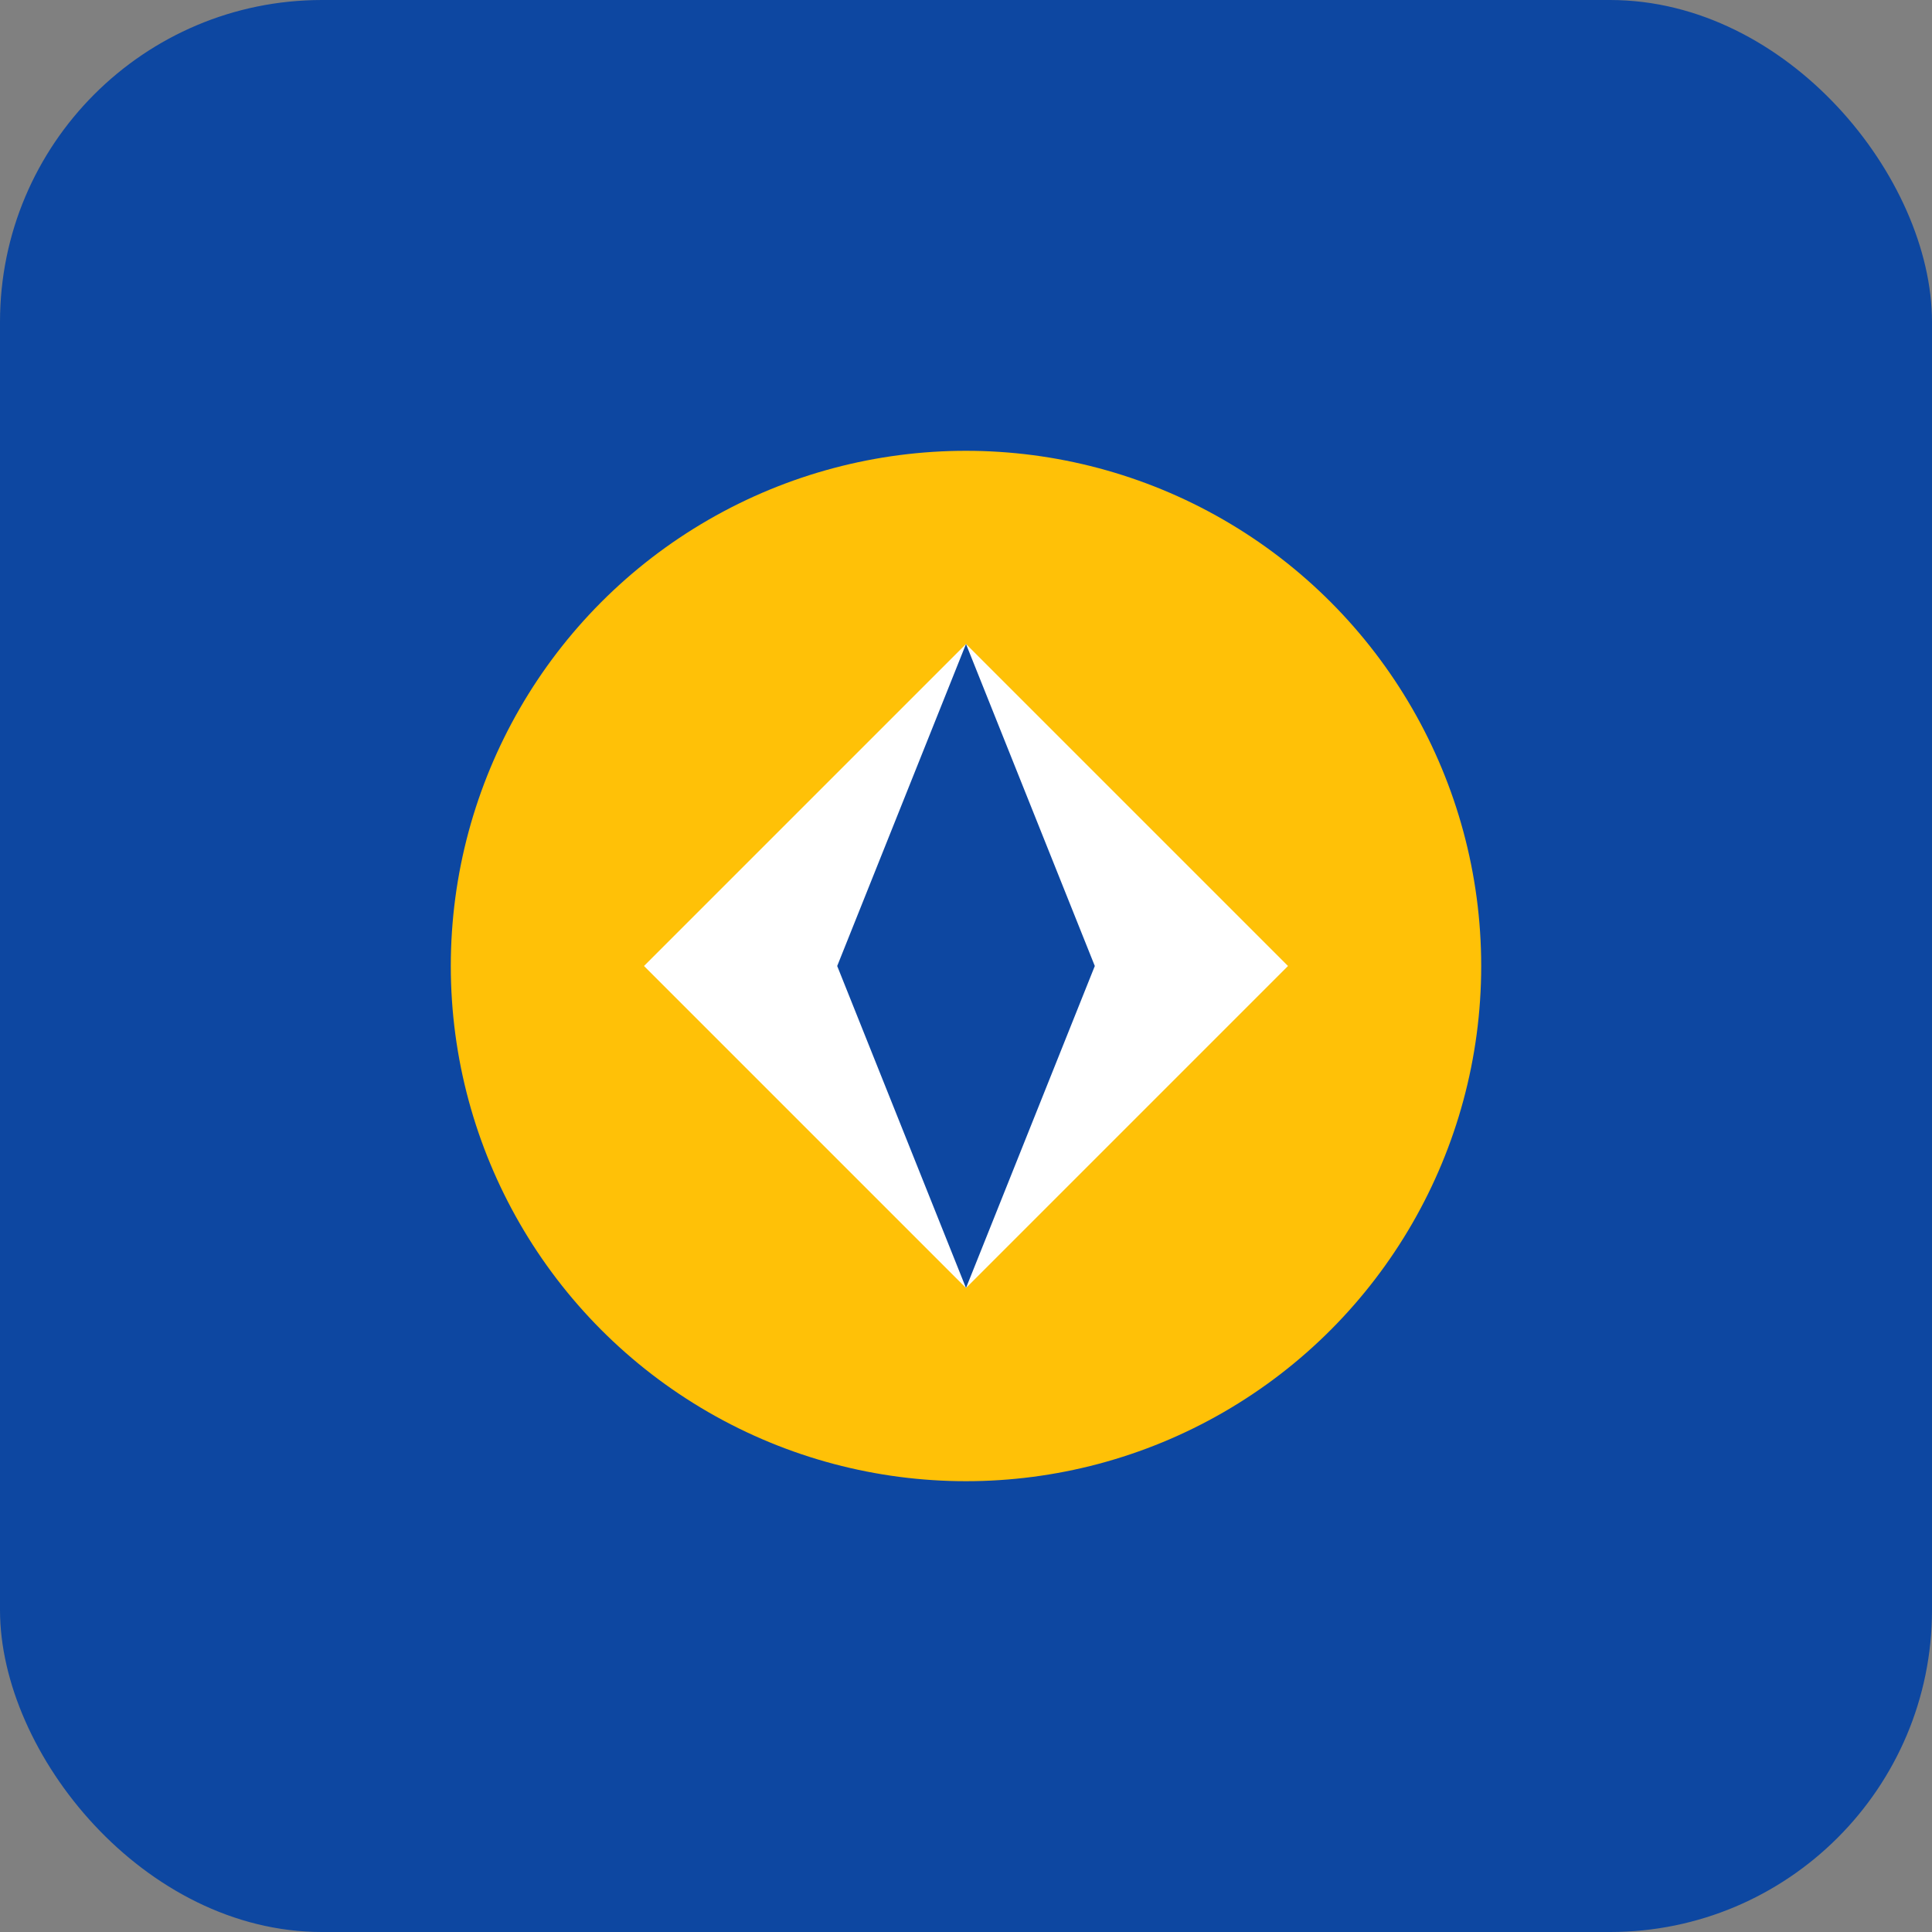
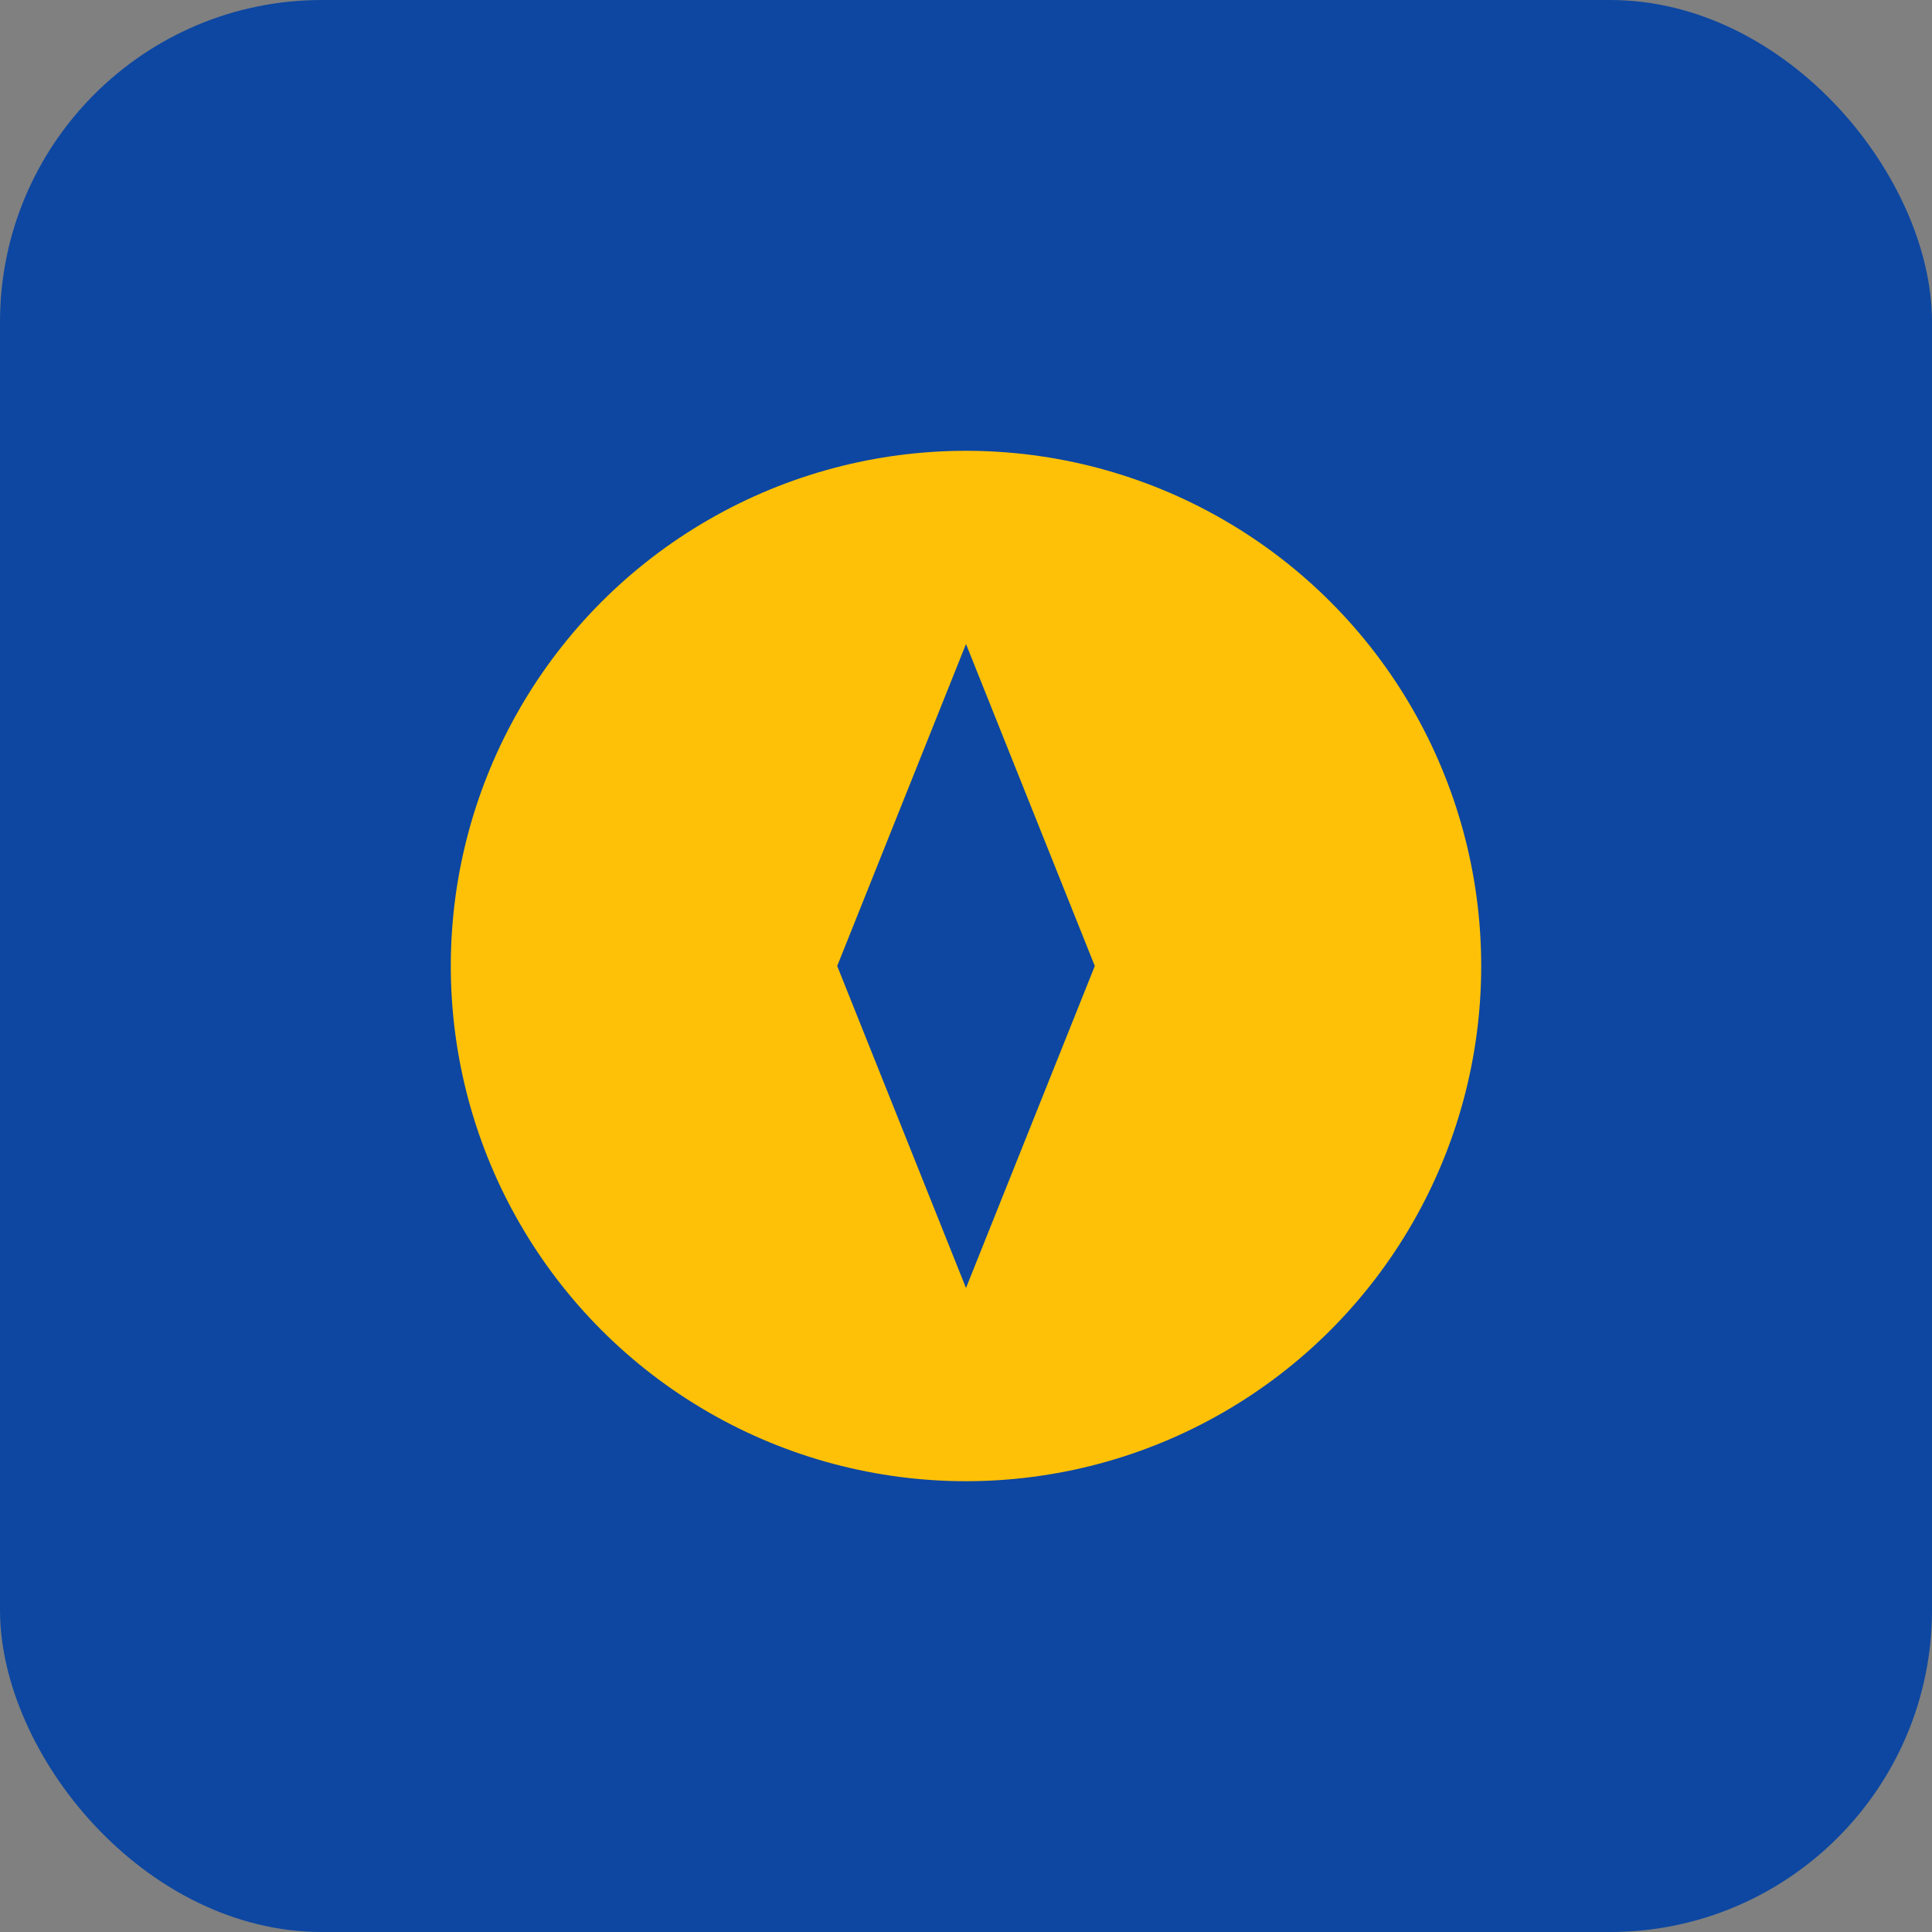
<svg xmlns="http://www.w3.org/2000/svg" width="120" height="120" viewBox="0 0 120 120" fill="none">
  <rect x="0" y="0" width="120" height="120" fill="#808080" stroke="none" />
  <rect width="120" height="120" rx="20" fill="#0D47A1" />
  <circle cx="60" cy="60" r="32" fill="#FFC107" />
-   <path d="M40 60L60 40L80 60L60 80L40 60Z" fill="white" />
  <path d="M60 40L68 60L60 80L52 60L60 40Z" fill="#0D47A1" />
</svg>